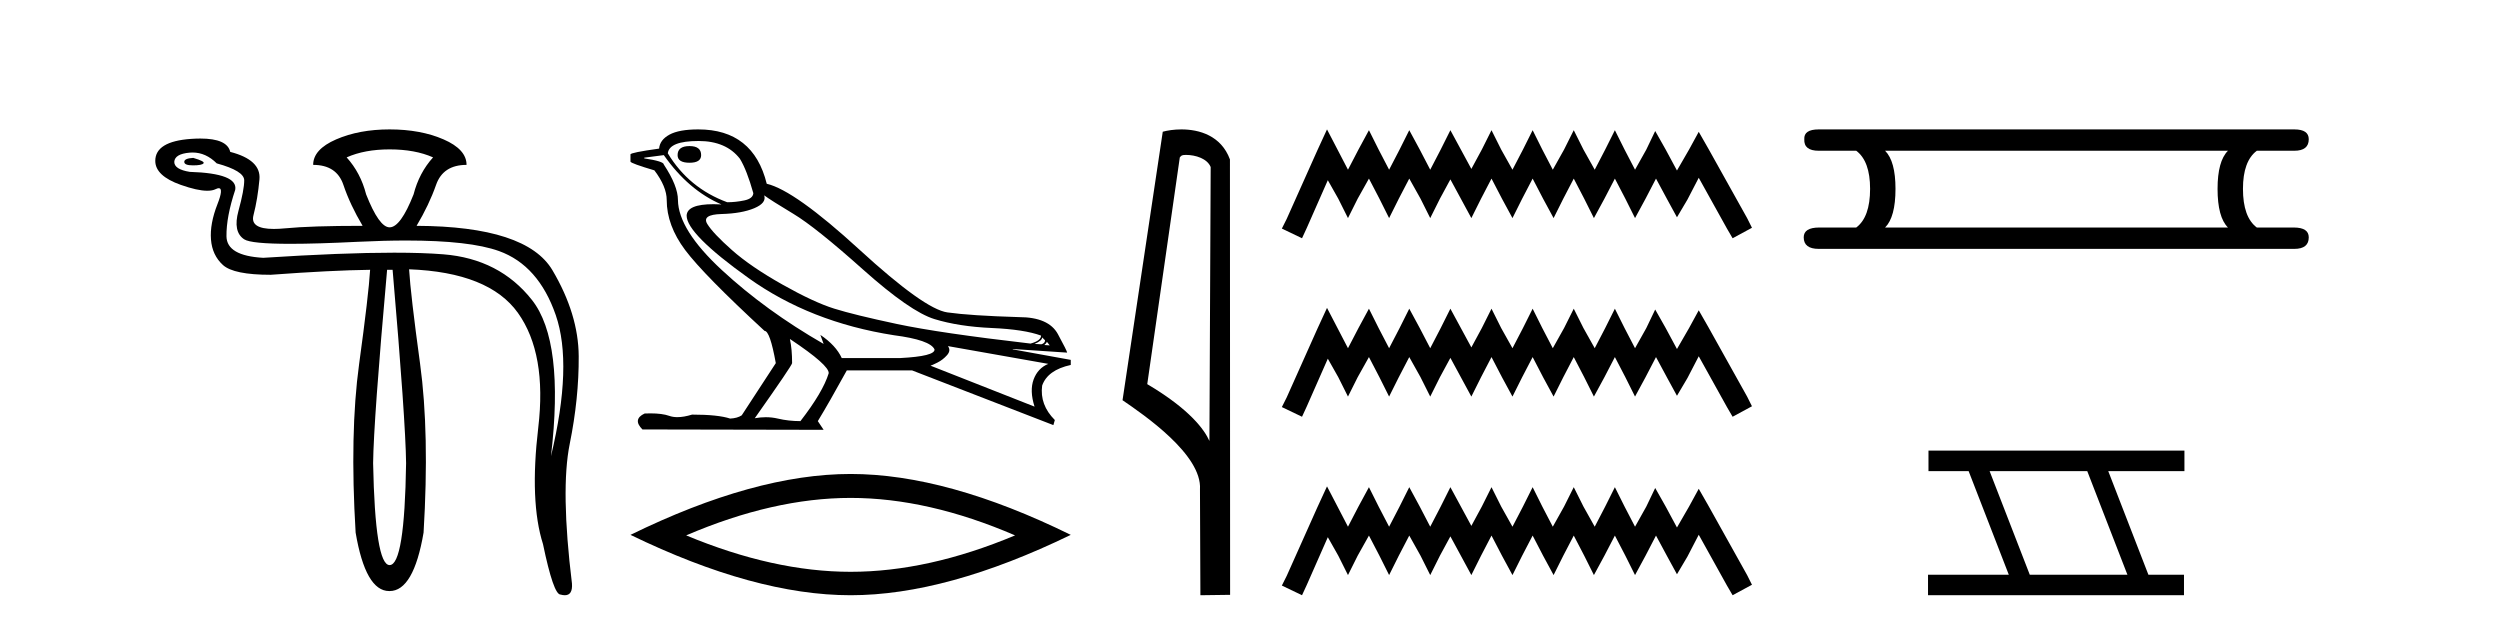
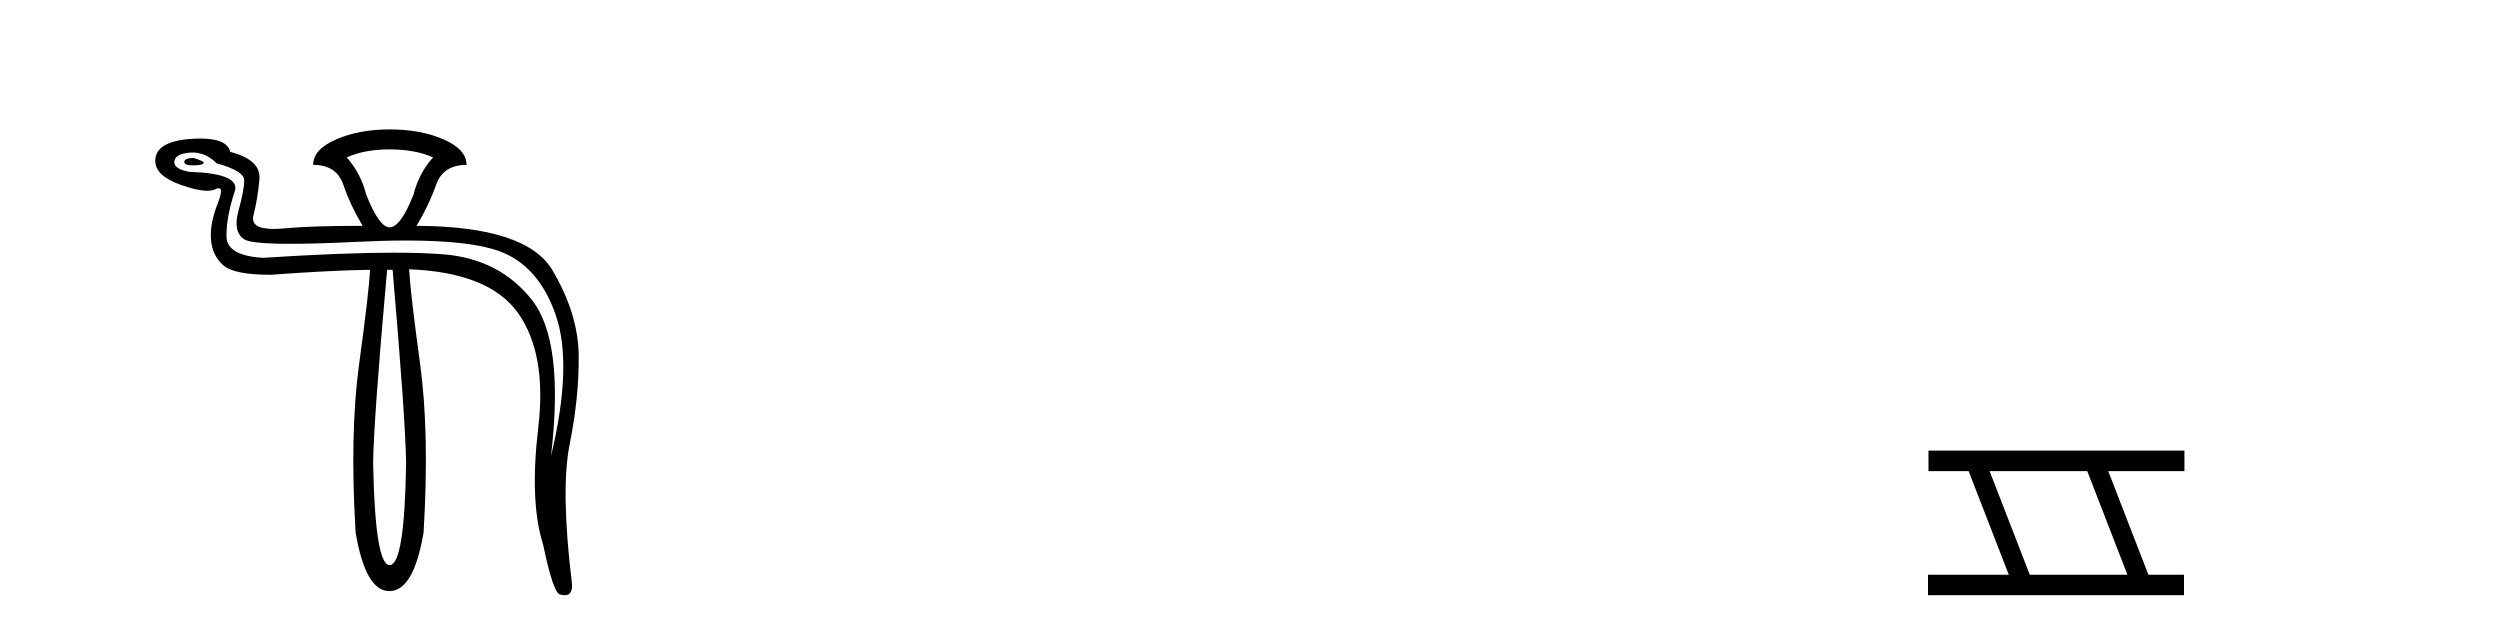
<svg xmlns="http://www.w3.org/2000/svg" width="163.0" height="41.0">
  <path d="M 12.6 10.294 Q 12.014 10.326 12.014 10.554 Q 12.014 10.782 12.584 10.782 Q 13.154 10.782 13.268 10.652 Q 13.382 10.522 12.6 10.294 ZM 25.402 9.74 Q 27.064 9.74 28.236 10.261 Q 27.324 11.271 26.966 12.672 Q 26.119 14.822 25.402 14.822 Q 24.718 14.822 23.871 12.672 Q 23.513 11.271 22.601 10.261 Q 23.773 9.74 25.402 9.74 ZM 12.555 9.944 Q 13.423 9.944 14.131 10.652 Q 15.923 11.141 15.923 11.76 Q 15.923 12.378 15.548 13.747 Q 15.173 15.115 15.923 15.604 Q 16.372 15.897 18.944 15.897 Q 20.659 15.897 23.317 15.766 Q 25.044 15.682 26.495 15.682 Q 30.631 15.682 32.536 16.369 Q 35.11 17.297 36.234 20.539 Q 37.358 23.78 35.924 29.741 Q 36.804 22.249 34.686 19.561 Q 32.569 16.874 28.904 16.581 Q 27.585 16.475 25.693 16.475 Q 22.331 16.475 17.161 16.809 Q 14.783 16.679 14.766 15.408 Q 14.75 14.138 15.336 12.378 Q 15.532 11.303 12.372 11.206 Q 11.362 11.043 11.362 10.554 Q 11.395 10.033 12.372 9.952 Q 12.464 9.944 12.555 9.944 ZM 25.598 17.591 Q 26.445 27.429 26.477 30.198 Q 26.38 36.843 25.402 36.843 Q 24.458 36.843 24.327 30.198 Q 24.36 27.429 25.239 17.591 ZM 25.402 8.437 Q 23.415 8.437 21.917 9.088 Q 20.418 9.74 20.418 10.75 Q 21.949 10.75 22.389 12.053 Q 22.829 13.356 23.643 14.724 Q 20.288 14.724 18.594 14.887 Q 18.183 14.927 17.853 14.927 Q 16.297 14.927 16.525 14.04 Q 16.802 12.965 16.916 11.694 Q 17.03 10.424 15.011 9.903 Q 14.814 9.033 13.06 9.033 Q 12.777 9.033 12.453 9.056 Q 10.124 9.219 10.124 10.489 Q 10.124 11.466 11.786 12.053 Q 12.873 12.437 13.514 12.437 Q 13.852 12.437 14.066 12.33 Q 14.186 12.27 14.264 12.27 Q 14.587 12.27 14.18 13.307 Q 13.675 14.594 13.756 15.62 Q 13.838 16.646 14.538 17.281 Q 15.239 17.916 17.649 17.916 Q 21.623 17.623 24.132 17.591 L 24.132 17.591 Q 24.034 19.219 23.415 23.731 Q 22.796 28.243 23.187 34.726 Q 23.833 38.537 25.376 38.537 Q 25.389 38.537 25.402 38.537 Q 26.966 38.537 27.617 34.726 Q 28.008 28.243 27.389 23.715 Q 26.77 19.187 26.673 17.558 L 26.673 17.558 Q 31.885 17.754 33.774 20.408 Q 35.664 23.063 35.094 27.885 Q 34.524 32.706 35.403 35.475 Q 36.087 38.765 36.543 38.765 Q 36.702 38.809 36.827 38.809 Q 37.345 38.809 37.292 38.048 Q 36.543 31.924 37.146 28.943 Q 37.749 25.963 37.732 23.226 Q 37.716 20.49 36.022 17.623 Q 34.328 14.757 27.161 14.724 Q 27.976 13.356 28.432 12.053 Q 28.888 10.75 30.419 10.75 Q 30.419 9.74 28.92 9.088 Q 27.422 8.437 25.402 8.437 Z" style="fill:#000000;stroke:none" />
-   <path d="M 44.958 9.524 Q 44.179 9.524 44.179 10.114 Q 44.179 10.611 44.958 10.611 Q 45.714 10.611 45.714 10.114 Q 45.714 9.524 44.958 9.524 ZM 45.549 9.193 Q 47.345 9.193 48.242 10.351 Q 48.691 11.083 49.117 12.595 Q 49.093 12.95 48.526 13.068 Q 47.959 13.186 47.416 13.186 Q 44.911 12.264 43.541 9.996 Q 43.635 9.193 45.549 9.193 ZM 49.825 12.737 Q 50.274 13.068 51.728 13.942 Q 53.181 14.816 56.264 17.569 Q 59.347 20.321 60.93 20.806 Q 62.513 21.29 64.652 21.385 Q 66.79 21.479 67.877 21.881 Q 67.877 22.212 67.192 22.401 Q 61.261 21.715 58.485 21.125 Q 55.709 20.534 54.386 20.121 Q 53.062 19.707 51.007 18.549 Q 48.951 17.392 47.723 16.305 Q 46.494 15.218 46.116 14.604 Q 45.738 13.989 47.049 13.954 Q 48.361 13.918 49.176 13.576 Q 49.991 13.233 49.825 12.737 ZM 67.948 21.999 L 68.137 22.188 Q 68.137 22.377 67.9 22.448 L 67.452 22.424 Q 67.948 22.212 67.948 21.999 ZM 68.255 22.282 L 68.444 22.519 L 68.089 22.495 Q 68.231 22.377 68.255 22.282 ZM 43.281 10.114 Q 44.887 12.406 47.037 13.328 Q 46.764 13.313 46.523 13.313 Q 44.79 13.313 44.769 14.06 Q 44.769 15.242 48.798 18.124 Q 52.826 21.007 58.284 21.857 Q 60.647 22.164 60.93 22.779 Q 60.978 23.228 58.686 23.346 L 54.882 23.346 Q 54.504 22.519 53.488 21.834 L 53.488 21.834 L 53.7 22.424 Q 49.92 20.251 47.073 17.616 Q 44.226 14.982 44.202 13.044 Q 44.202 12.123 43.281 10.729 Q 43.281 10.516 42.005 10.327 L 42.005 10.28 L 43.281 10.114 ZM 61.805 22.566 L 68.349 23.724 Q 67.664 24.007 67.392 24.74 Q 67.121 25.472 67.452 26.512 L 60.67 23.842 Q 60.765 23.818 61.119 23.641 Q 61.474 23.464 61.746 23.157 Q 62.017 22.85 61.805 22.566 ZM 51.527 22.117 Q 54.078 23.818 54.031 24.338 Q 53.653 25.567 52.188 27.457 Q 51.409 27.457 50.712 27.291 Q 50.336 27.202 49.93 27.202 Q 49.582 27.202 49.211 27.268 Q 51.645 23.818 51.645 23.676 Q 51.645 22.755 51.503 22.117 ZM 45.525 8.437 Q 44.273 8.437 43.647 8.779 Q 43.021 9.122 42.974 9.689 Q 41.107 9.949 41.107 10.067 L 41.107 10.54 Q 41.154 10.658 42.666 11.107 Q 43.47 12.17 43.47 13.044 Q 43.47 14.698 44.675 16.305 Q 45.88 17.911 49.849 21.574 Q 50.204 21.574 50.582 23.676 L 48.361 27.079 Q 48.077 27.268 47.605 27.291 Q 46.825 27.032 45.124 27.032 Q 44.584 27.198 44.166 27.198 Q 43.87 27.198 43.635 27.114 Q 43.176 26.952 42.407 26.952 Q 42.226 26.952 42.028 26.961 Q 41.225 27.339 41.887 28 L 53.7 28.024 L 53.322 27.457 Q 54.055 26.252 55.213 24.149 L 59.465 24.149 L 68.68 27.717 L 68.775 27.386 Q 67.782 26.394 67.948 25.141 Q 68.302 24.125 69.814 23.795 L 69.814 23.464 L 66.034 22.779 L 66.034 22.755 L 69.578 22.991 Q 69.578 22.897 68.976 21.786 Q 68.373 20.676 66.436 20.676 Q 63.269 20.581 61.769 20.369 Q 60.269 20.156 56.04 16.281 Q 51.81 12.406 49.991 11.981 Q 49.117 8.437 45.525 8.437 Z" style="fill:#000000;stroke:none" />
-   <path d="M 55.461 32.464 Q 60.517 32.464 66.183 34.907 Q 60.517 37.282 55.461 37.282 Q 50.439 37.282 44.738 34.907 Q 50.439 32.464 55.461 32.464 ZM 55.461 30.903 Q 49.217 30.903 41.107 34.873 Q 49.217 38.809 55.461 38.809 Q 61.704 38.809 69.814 34.873 Q 61.738 30.903 55.461 30.903 Z" style="fill:#000000;stroke:none" />
-   <path d="M 77.324 10.1 C 77.949 10.1 78.713 10.34 78.936 10.89 L 78.854 28.751 L 78.854 28.751 C 78.537 28.034 77.596 26.699 74.801 25.046 L 76.923 10.263 C 77.023 10.157 77.02 10.1 77.324 10.1 ZM 78.854 28.751 L 78.854 28.751 C 78.854 28.751 78.854 28.751 78.854 28.751 L 78.854 28.751 L 78.854 28.751 ZM 77.027 8.437 C 76.549 8.437 76.117 8.505 75.812 8.588 L 73.189 26.094 C 74.577 27.044 78.39 29.648 78.238 31.91 L 78.266 38.809 L 80.203 38.783 L 80.192 10.393 C 79.616 8.837 78.185 8.437 77.027 8.437 Z" style="fill:#000000;stroke:none" />
-   <path d="M 86.521 8.437 L 85.891 9.804 L 83.893 14.272 L 83.577 14.903 L 84.892 15.534 L 85.207 14.851 L 86.574 11.749 L 87.257 12.958 L 87.888 14.22 L 88.519 12.958 L 89.255 11.644 L 89.939 12.958 L 90.57 14.22 L 91.2 12.958 L 91.884 11.644 L 92.62 12.958 L 93.251 14.22 L 93.882 12.958 L 94.565 11.696 L 95.249 12.958 L 95.932 14.22 L 96.563 12.958 L 97.246 11.644 L 97.93 12.958 L 98.613 14.22 L 99.244 12.958 L 99.928 11.644 L 100.611 12.958 L 101.294 14.22 L 101.925 12.958 L 102.609 11.644 L 103.292 12.958 L 103.923 14.22 L 104.607 12.958 L 105.29 11.644 L 105.974 12.958 L 106.604 14.22 L 107.288 12.958 L 107.971 11.644 L 108.707 13.011 L 109.338 14.167 L 110.022 13.011 L 110.758 11.591 L 112.598 14.903 L 112.966 15.534 L 114.228 14.851 L 113.912 14.22 L 111.389 9.699 L 110.758 8.595 L 110.127 9.751 L 109.338 11.118 L 108.602 9.751 L 107.919 8.542 L 107.34 9.751 L 106.604 11.065 L 105.921 9.751 L 105.29 8.489 L 104.659 9.751 L 103.976 11.065 L 103.24 9.751 L 102.609 8.489 L 101.978 9.751 L 101.242 11.065 L 100.558 9.751 L 99.928 8.489 L 99.297 9.751 L 98.613 11.065 L 97.877 9.751 L 97.246 8.489 L 96.615 9.751 L 95.932 11.013 L 95.249 9.751 L 94.565 8.489 L 93.934 9.751 L 93.251 11.065 L 92.567 9.751 L 91.884 8.489 L 91.253 9.751 L 90.57 11.065 L 89.886 9.751 L 89.255 8.489 L 88.572 9.751 L 87.888 11.065 L 87.205 9.751 L 86.521 8.437 ZM 86.521 20.074 L 85.891 21.441 L 83.893 25.91 L 83.577 26.541 L 84.892 27.172 L 85.207 26.488 L 86.574 23.386 L 87.257 24.596 L 87.888 25.857 L 88.519 24.596 L 89.255 23.281 L 89.939 24.596 L 90.57 25.857 L 91.2 24.596 L 91.884 23.281 L 92.62 24.596 L 93.251 25.857 L 93.882 24.596 L 94.565 23.334 L 95.249 24.596 L 95.932 25.857 L 96.563 24.596 L 97.246 23.281 L 97.93 24.596 L 98.613 25.857 L 99.244 24.596 L 99.928 23.281 L 100.611 24.596 L 101.294 25.857 L 101.925 24.596 L 102.609 23.281 L 103.292 24.596 L 103.923 25.857 L 104.607 24.596 L 105.29 23.281 L 105.974 24.596 L 106.604 25.857 L 107.288 24.596 L 107.971 23.281 L 108.707 24.648 L 109.338 25.805 L 110.022 24.648 L 110.758 23.229 L 112.598 26.541 L 112.966 27.172 L 114.228 26.488 L 113.912 25.857 L 111.389 21.336 L 110.758 20.232 L 110.127 21.389 L 109.338 22.756 L 108.602 21.389 L 107.919 20.18 L 107.34 21.389 L 106.604 22.703 L 105.921 21.389 L 105.29 20.127 L 104.659 21.389 L 103.976 22.703 L 103.24 21.389 L 102.609 20.127 L 101.978 21.389 L 101.242 22.703 L 100.558 21.389 L 99.928 20.127 L 99.297 21.389 L 98.613 22.703 L 97.877 21.389 L 97.246 20.127 L 96.615 21.389 L 95.932 22.65 L 95.249 21.389 L 94.565 20.127 L 93.934 21.389 L 93.251 22.703 L 92.567 21.389 L 91.884 20.127 L 91.253 21.389 L 90.57 22.703 L 89.886 21.389 L 89.255 20.127 L 88.572 21.389 L 87.888 22.703 L 87.205 21.389 L 86.521 20.074 ZM 86.521 31.712 L 85.891 33.079 L 83.893 37.548 L 83.577 38.178 L 84.892 38.809 L 85.207 38.126 L 86.574 35.024 L 87.257 36.233 L 87.888 37.495 L 88.519 36.233 L 89.255 34.919 L 89.939 36.233 L 90.57 37.495 L 91.2 36.233 L 91.884 34.919 L 92.62 36.233 L 93.251 37.495 L 93.882 36.233 L 94.565 34.971 L 95.249 36.233 L 95.932 37.495 L 96.563 36.233 L 97.246 34.919 L 97.93 36.233 L 98.613 37.495 L 99.244 36.233 L 99.928 34.919 L 100.611 36.233 L 101.294 37.495 L 101.925 36.233 L 102.609 34.919 L 103.292 36.233 L 103.923 37.495 L 104.607 36.233 L 105.29 34.919 L 105.974 36.233 L 106.604 37.495 L 107.288 36.233 L 107.971 34.919 L 108.707 36.286 L 109.338 37.442 L 110.022 36.286 L 110.758 34.866 L 112.598 38.178 L 112.966 38.809 L 114.228 38.126 L 113.912 37.495 L 111.389 32.974 L 110.758 31.87 L 110.127 33.026 L 109.338 34.393 L 108.602 33.026 L 107.919 31.817 L 107.34 33.026 L 106.604 34.341 L 105.921 33.026 L 105.29 31.764 L 104.659 33.026 L 103.976 34.341 L 103.24 33.026 L 102.609 31.764 L 101.978 33.026 L 101.242 34.341 L 100.558 33.026 L 99.928 31.764 L 99.297 33.026 L 98.613 34.341 L 97.877 33.026 L 97.246 31.764 L 96.615 33.026 L 95.932 34.288 L 95.249 33.026 L 94.565 31.764 L 93.934 33.026 L 93.251 34.341 L 92.567 33.026 L 91.884 31.764 L 91.253 33.026 L 90.57 34.341 L 89.886 33.026 L 89.255 31.764 L 88.572 33.026 L 87.888 34.341 L 87.205 33.026 L 86.521 31.712 Z" style="fill:#000000;stroke:none" />
-   <path d="M 145.262 9.829 Q 144.585 10.507 144.585 12.313 Q 144.585 14.157 145.262 14.834 L 122.908 14.834 Q 123.586 14.157 123.586 12.313 Q 123.586 10.507 122.908 9.829 ZM 118.581 8.437 Q 117.602 8.437 117.64 9.077 Q 117.602 9.829 118.581 9.829 L 121.027 9.829 Q 121.93 10.507 121.93 12.313 Q 121.93 14.157 121.027 14.834 L 118.618 14.834 Q 117.602 14.834 117.602 15.474 Q 117.602 16.227 118.581 16.227 L 149.59 16.227 Q 150.531 16.227 150.531 15.474 Q 150.531 14.834 149.552 14.834 L 147.144 14.834 Q 146.241 14.157 146.241 12.313 Q 146.241 10.507 147.144 9.829 L 149.59 9.829 Q 150.531 9.829 150.531 9.077 Q 150.531 8.437 149.59 8.437 Z" style="fill:#000000;stroke:none" />
  <path d="M 136.089 30.718 L 138.707 37.471 L 132.341 37.471 L 129.723 30.718 ZM 125.737 29.379 L 125.737 30.718 L 128.355 30.718 L 130.973 37.471 L 125.707 37.471 L 125.707 38.809 L 142.396 38.809 L 142.396 37.471 L 140.075 37.471 L 137.458 30.718 L 142.425 30.718 L 142.425 29.379 Z" style="fill:#000000;stroke:none" />
</svg>